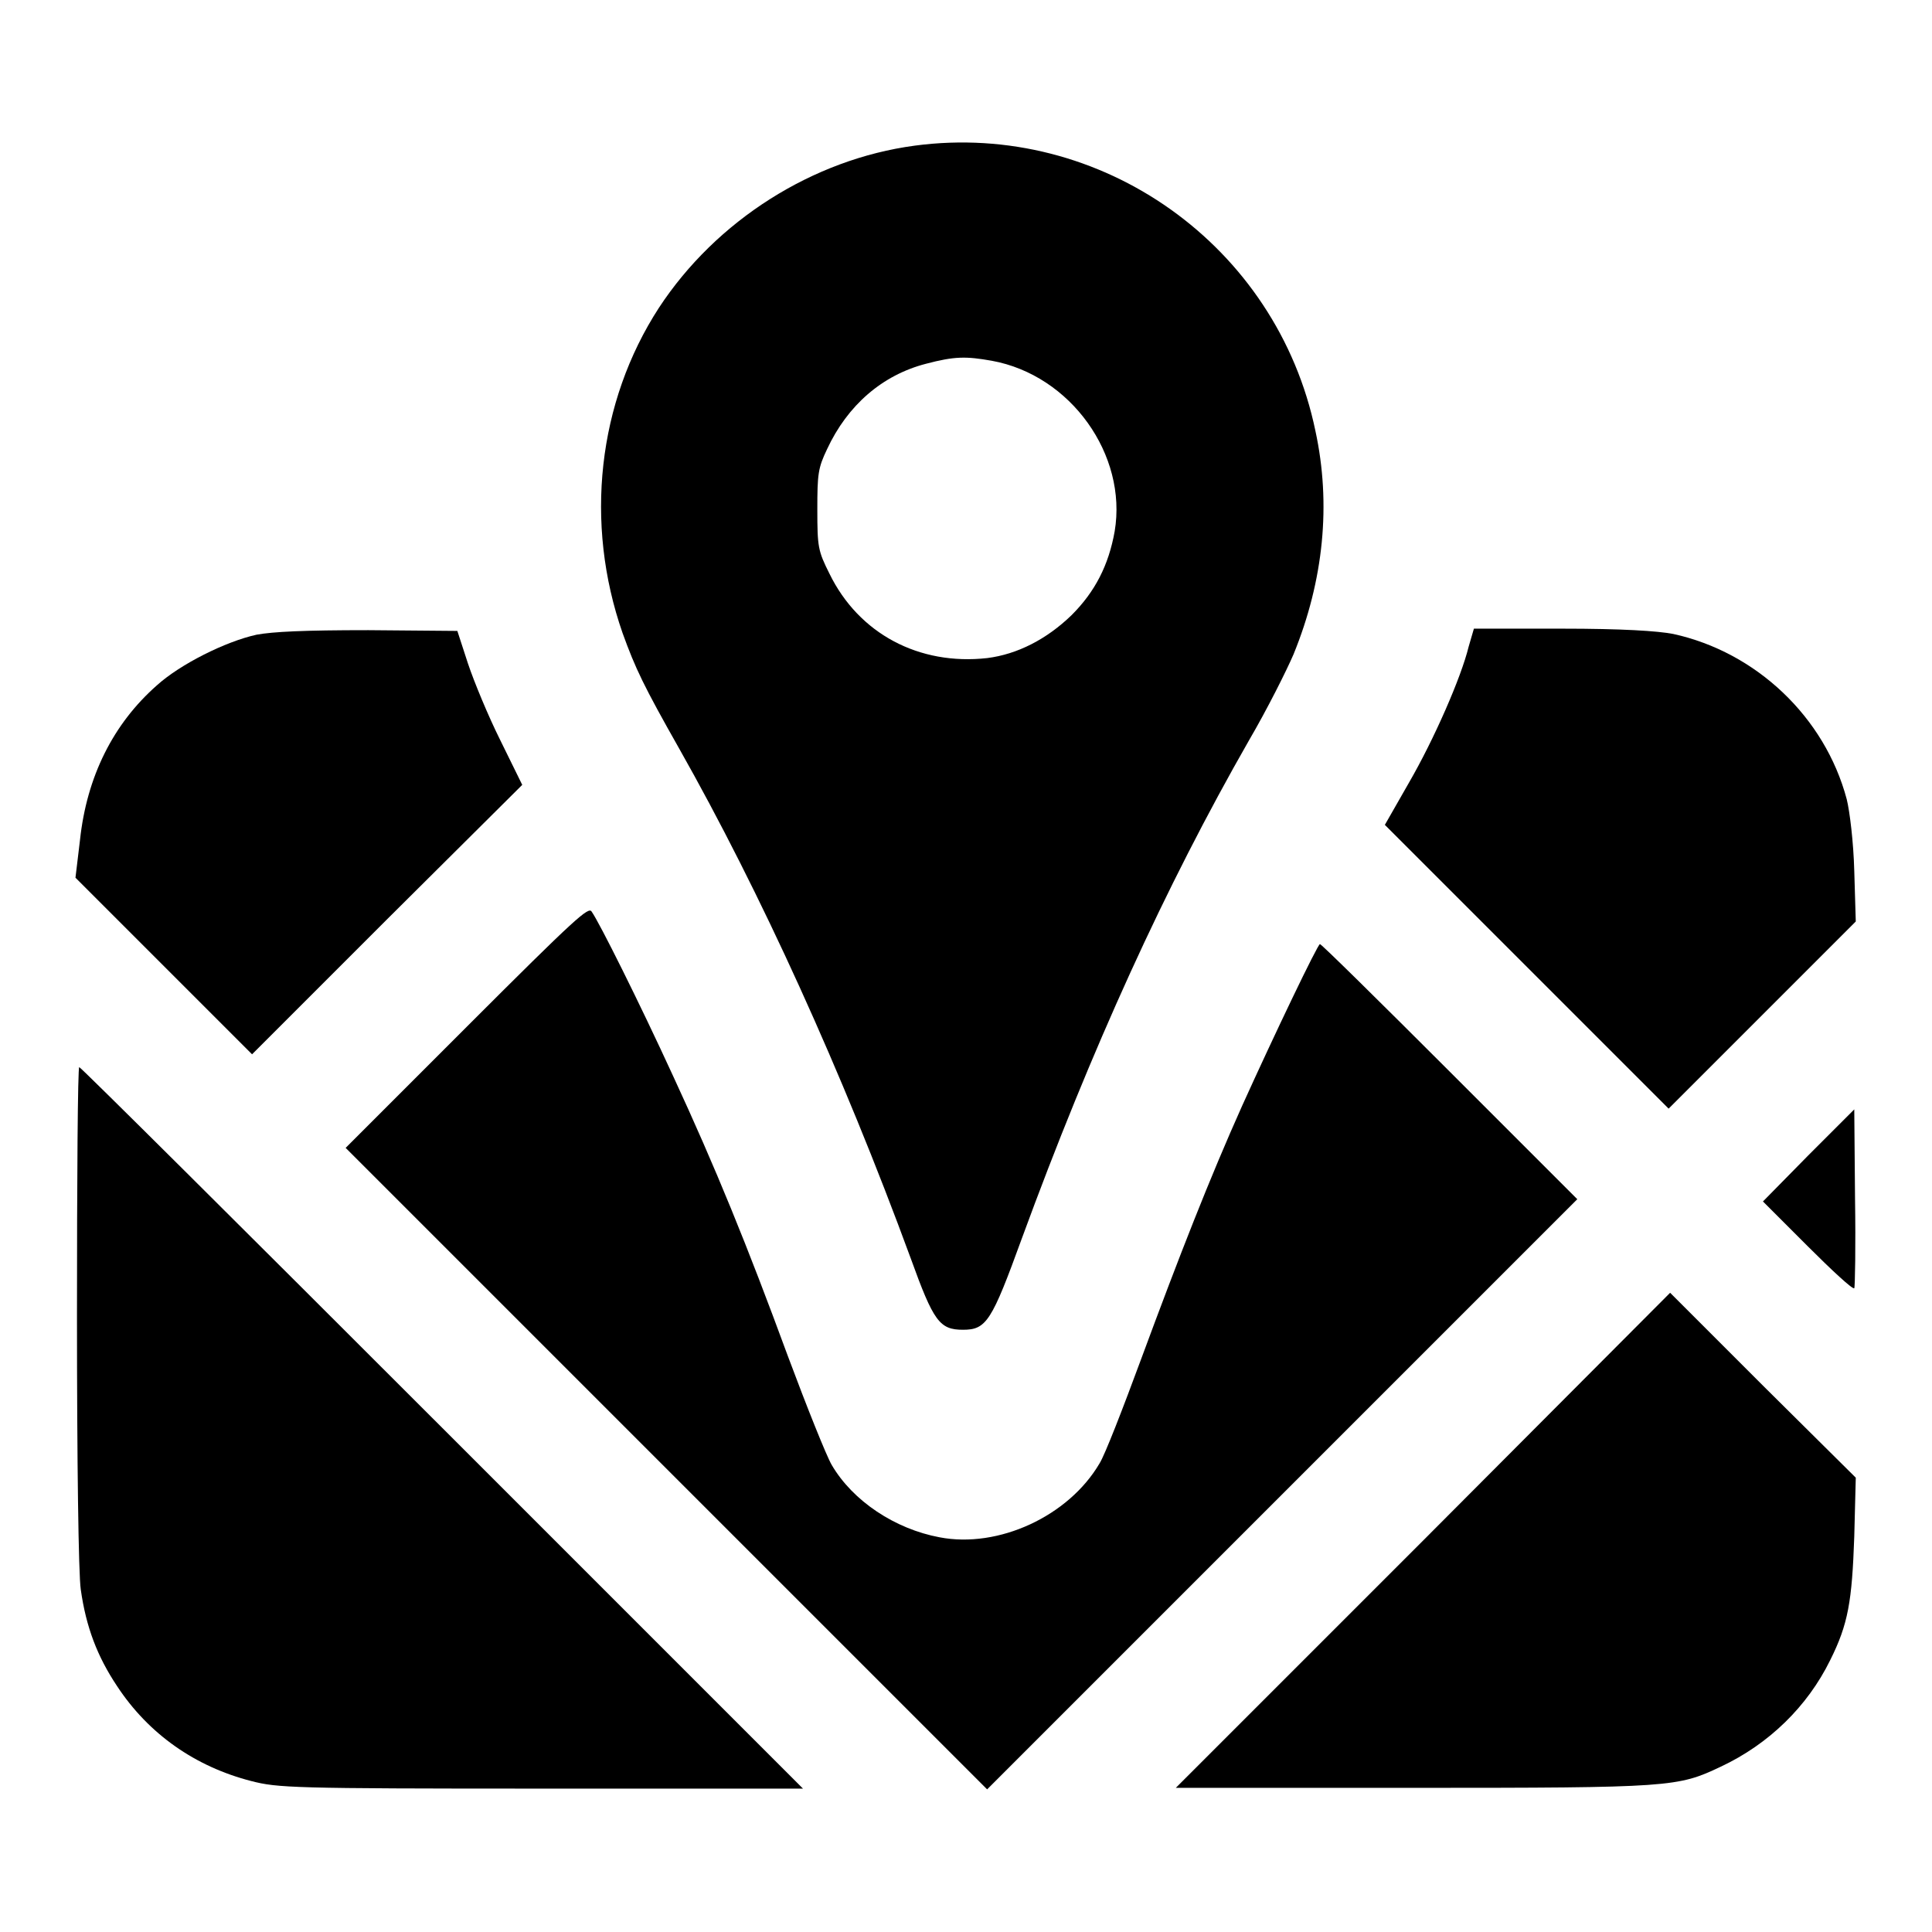
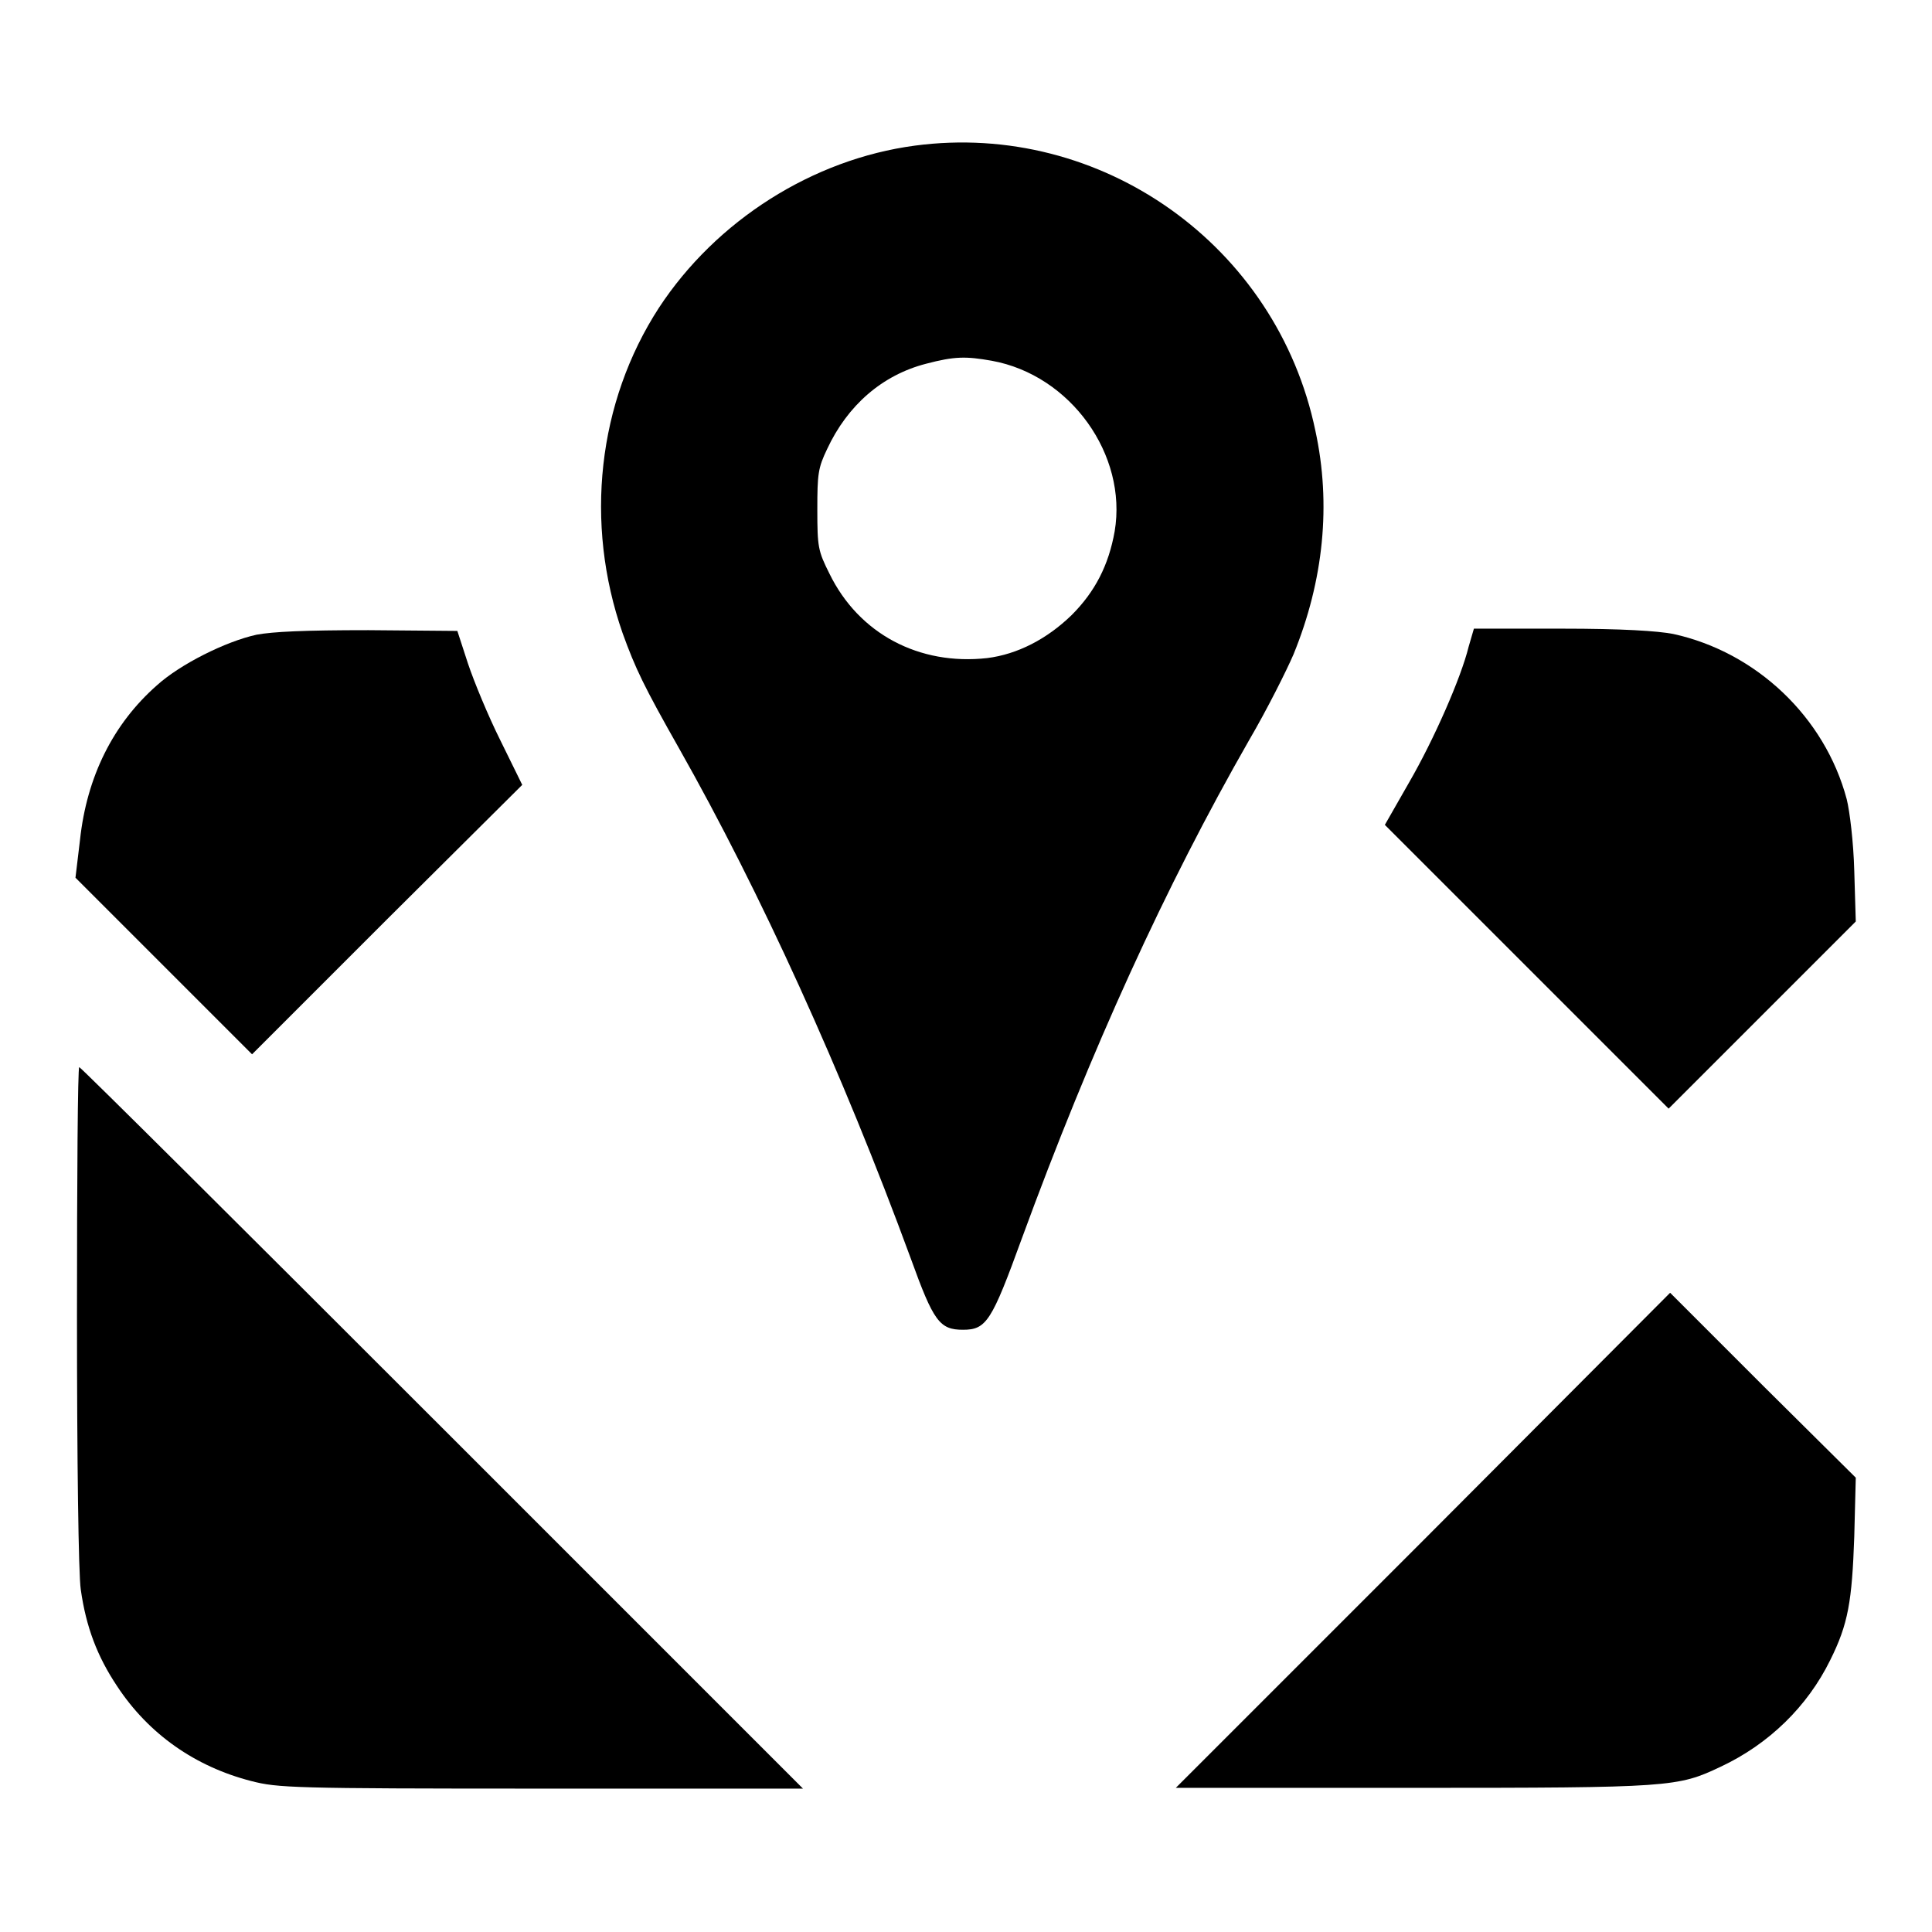
<svg xmlns="http://www.w3.org/2000/svg" version="1.1" x="0px" y="0px" viewBox="0 0 256 256" enable-background="new 0 0 256 256" xml:space="preserve">
  <g>
    <g>
      <g>
        <path fill="#000000" d="M121.2,19.3c-13.5,1.8-26.3,9.9-33.9,21.5c-8.1,12.5-9.9,28.5-4.8,43.1c1.7,4.7,2.8,7,7.5,15.3c10.7,18.9,21.6,42.8,30.7,67.6c3,8.3,3.8,9.4,6.9,9.4s3.8-1.1,7.8-12.1c9.2-25.1,19-46.6,30.1-66c2.4-4.1,5-9.3,5.9-11.4c4-9.8,5-19.9,2.9-29.6C169.2,32.5,145.9,16,121.2,19.3z M131.4,47.8c10.5,1.9,18,12.5,16.3,22.6c-0.8,4.5-2.6,8-5.7,11.1c-3.3,3.2-7.2,5.2-11.2,5.7c-9,1-17-3.2-20.9-11.2c-1.5-3-1.6-3.5-1.6-8.5c0-4.7,0.1-5.5,1.3-8c2.7-5.8,7.3-9.8,13.1-11.3C126.5,47.2,128,47.2,131.4,47.8z" />
        <path fill="#000000" d="M34,84.1c-4.1,0.9-10.1,3.9-13.2,6.7c-5.8,5.1-9.3,12.1-10.2,20.5l-0.6,5L21.7,128l11.7,11.7l17.9-17.9L69.2,104l-2.9-5.9c-1.6-3.2-3.5-7.8-4.3-10.2l-1.4-4.3l-11.8-0.1C40.2,83.5,36.2,83.7,34,84.1z" />
        <path fill="#000000" d="M194.6,85.7c-1,4.1-4.6,12.3-7.9,18l-3.2,5.6l18.8,18.8l18.8,18.8l12.4-12.4l12.4-12.4l-0.2-6.7c-0.1-3.8-0.6-7.9-1-9.5c-2.9-10.9-12-19.5-23-21.9c-2.1-0.4-6.7-0.7-14.8-0.7h-11.6L194.6,85.7z" />
-         <path fill="#000000" d="M61.9,136l-16.1,16.1l42.5,42.5l42.5,42.5l39.1-39.1l39.1-39.1l-16.9-16.9c-9.3-9.3-17-16.9-17.2-16.9c-0.3,0-6,11.9-10.3,21.4c-4.3,9.6-8.3,19.8-13.4,33.6c-2.4,6.5-4.8,12.7-5.5,13.8c-4.1,7-13.4,11.3-21.2,9.8c-5.9-1.1-11.5-4.8-14.3-9.6c-0.7-1.2-3.3-7.7-5.8-14.4c-5.4-14.7-9.6-25-15.2-37.1c-4.5-9.8-9.8-20.4-10.8-21.8C78,120.1,76.4,121.5,61.9,136z" />
        <path fill="#000000" d="M10.2,174.3c0,19.3,0.2,34.3,0.5,36.3c0.7,5,2.2,8.9,4.8,12.8c4.2,6.4,10.4,10.7,17.8,12.6c3.5,0.9,5.4,1,38.4,1h34.7l-47.8-47.8c-26.3-26.3-47.9-47.8-48.1-47.8C10.3,141.4,10.2,156.2,10.2,174.3z" />
-         <path fill="#000000" d="M239.6,153.1l-6,6.1l5.9,5.9c3.2,3.2,6,5.8,6.2,5.6c0.1-0.1,0.2-5.5,0.1-12l-0.1-11.7L239.6,153.1z" />
        <path fill="#000000" d="M188.6,204.1l-32.8,32.8h31.4c34.3,0,35.1-0.1,40.8-2.8c6.4-3,11.5-8,14.5-14.1c2.4-4.8,2.9-7.8,3.2-16.4l0.2-7.8l-12.3-12.2l-12.3-12.3L188.6,204.1z" />
      </g>
    </g>
  </g>
</svg>